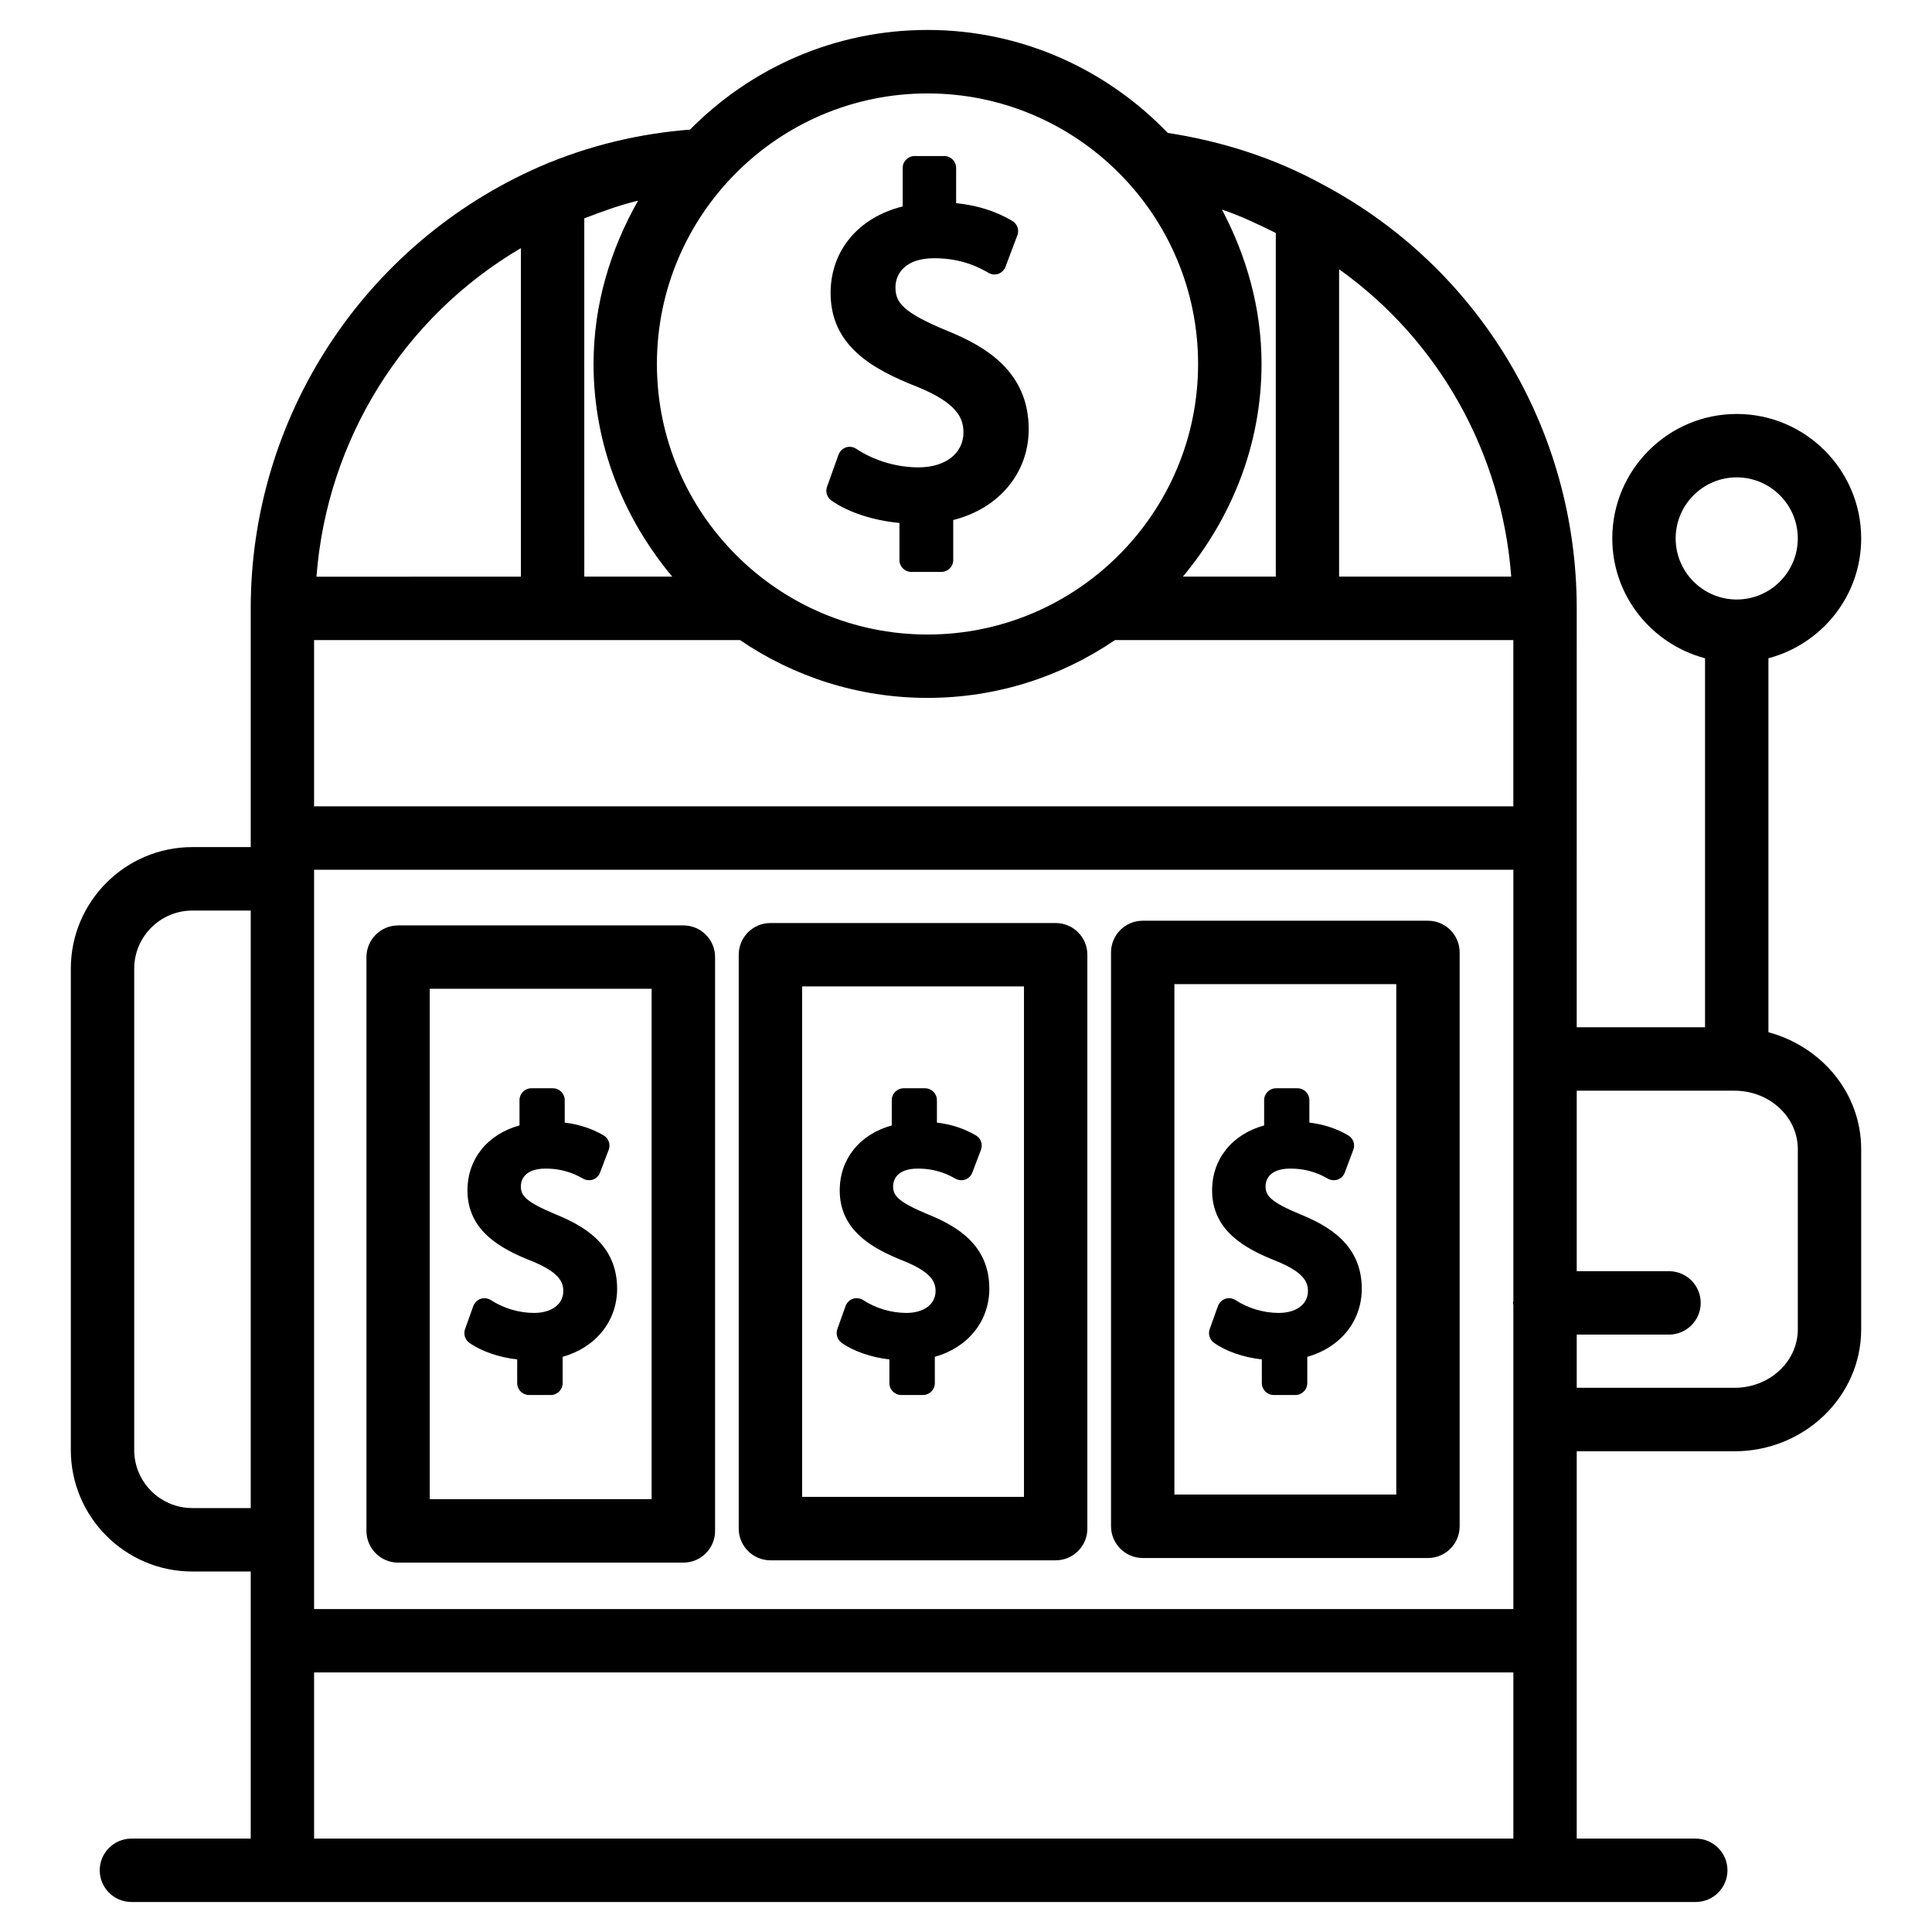
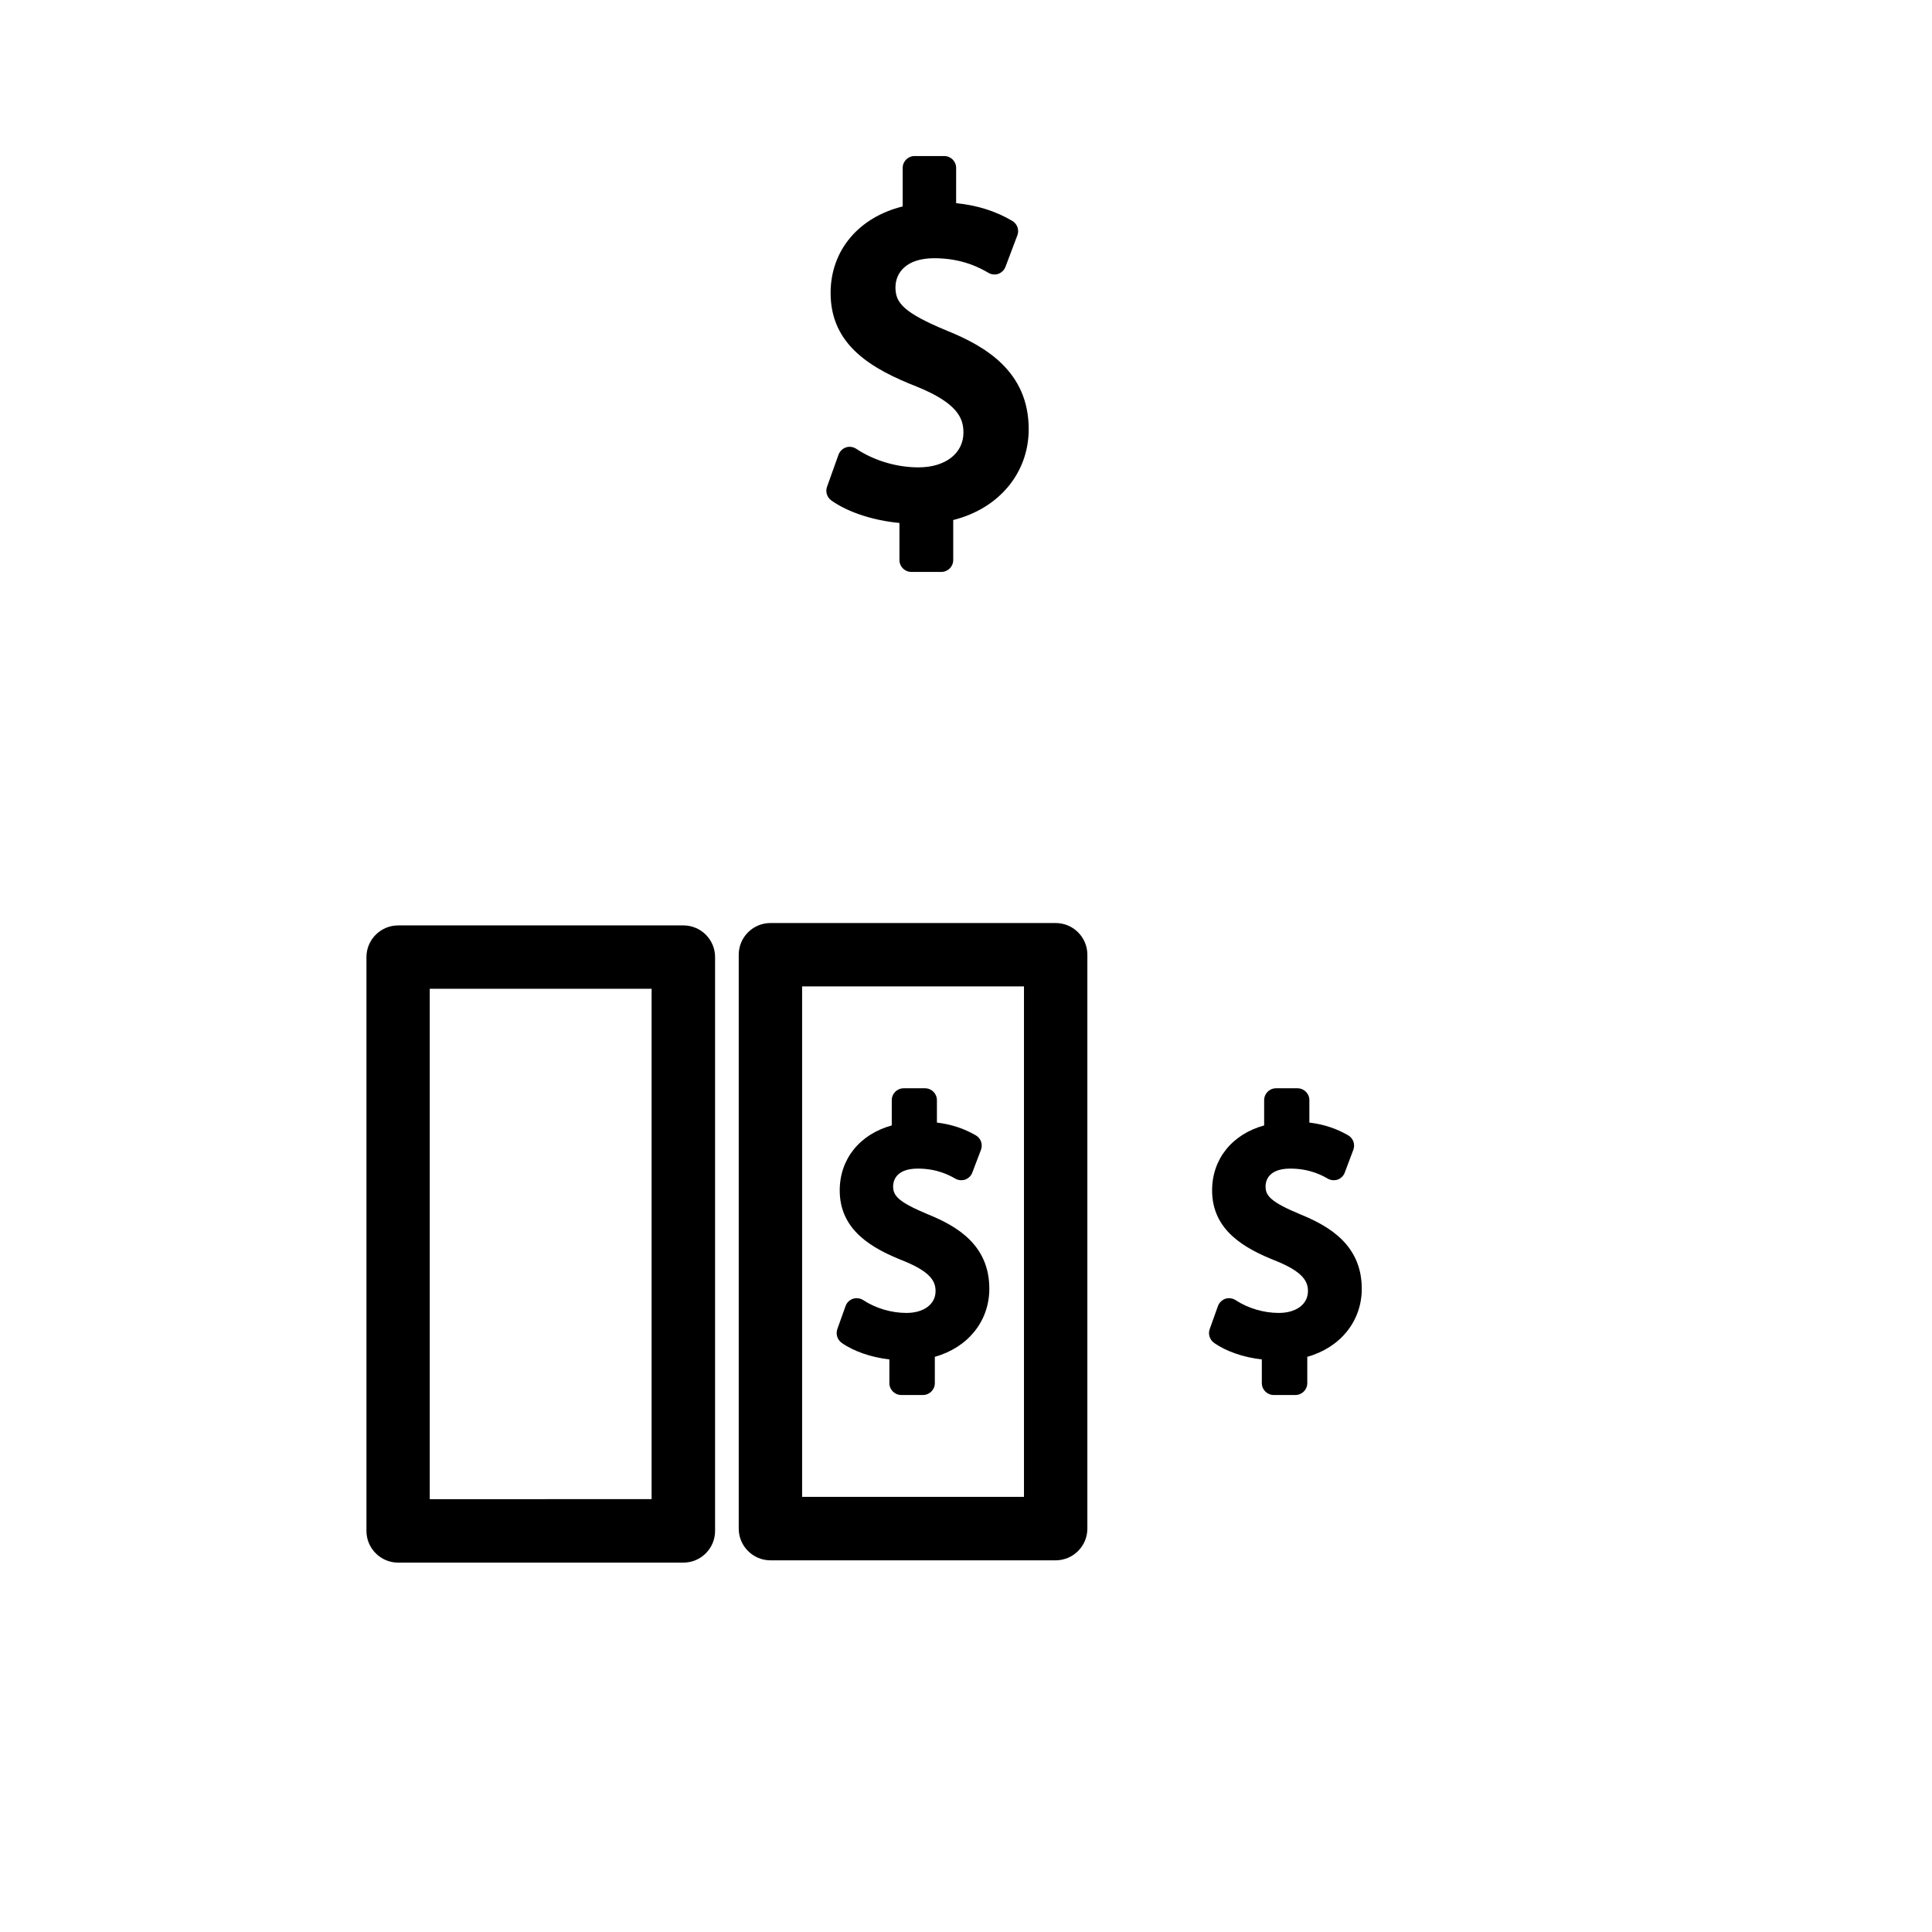
<svg xmlns="http://www.w3.org/2000/svg" fill="#000000" width="800px" height="800px" version="1.1" viewBox="144 144 512 512">
  <g>
    <path d="m382.36 282.59v9.824c0 1.742 1.406 3.148 3.148 3.148h7.957c1.742 0 3.148-1.406 3.148-3.148v-10.602c12.07-3.023 20.004-12.426 20.004-24.078 0-15.305-11.523-21.98-21.559-26.051-11.777-4.871-13.75-7.496-13.75-11.523 0-3.738 2.707-7.727 10.285-7.727 7.598 0 12.344 2.707 14.379 3.883 0.777 0.461 1.742 0.547 2.625 0.25 0.859-0.336 1.555-1.008 1.867-1.867l3.148-8.332c0.547-1.426-0.02-3.043-1.344-3.82-4.387-2.602-9.277-4.137-14.883-4.703l0.004-9.34c0-1.742-1.406-3.148-3.148-3.148h-7.871c-1.742 0-3.148 1.406-3.148 3.148v10.203c-11.691 2.898-19.102 11.672-19.102 22.945 0 13.918 10.98 20.152 22.84 24.812 10.875 4.41 12.363 8.438 12.363 12.156 0 5.543-4.785 9.238-11.922 9.238-5.773 0-11.777-1.785-16.48-4.914-0.797-0.523-1.805-0.691-2.731-0.379-0.902 0.316-1.637 1.027-1.973 1.93l-3.043 8.5c-0.484 1.324 0 2.812 1.133 3.633 4.387 3.129 11.211 5.332 18.051 5.961z" />
-     <path d="m612.65 417.55v-99.102c14.105-3.738 24.582-16.5 24.582-31.762 0-18.18-14.801-32.98-32.98-32.98s-32.98 14.801-32.98 32.98c0 15.262 10.477 28.023 24.582 31.762v97.781h-34.008l0.004-111.01c0-47.23-25.84-90.309-67.32-112.33-12.785-7.012-26.641-11.441-41.059-13.664-16.121-16.75-38.625-27.289-63.668-27.289-24.625 0-46.875 10.141-62.934 26.406-13.328 1.051-26.703 4.137-39.82 9.805-46.547 20.383-76.605 66.332-76.605 117.07v63.27h-15.473c-17.758 0-32.203 14.441-32.203 32.223v127.55c0 17.758 14.441 32.203 32.203 32.203h15.473v70.785h-31.617c-4.641 0-8.398 3.777-8.398 8.398 0 4.617 3.758 8.398 8.398 8.398h414.57c4.641 0 8.398-3.777 8.398-8.398 0-4.617-3.758-8.398-8.398-8.398h-31.547v-102.65h41.816c18.492 0 33.566-14.484 33.566-32.309v-47.777c0-14.773-10.453-27.16-24.582-30.961zm-24.582-130.86c0-8.922 7.262-16.184 16.184-16.184s16.184 7.262 16.184 16.184-7.262 16.184-16.184 16.184-16.184-7.262-16.184-16.184zm-247.96 26.934c14.168 9.656 31.277 15.324 49.688 15.324s35.52-5.668 49.688-15.324h105.57v44.062h-317.82v-44.062zm204.95 60.875v114.3c-0.02 0.168-0.105 0.336-0.105 0.504s0.082 0.336 0.105 0.504v80.609h-317.82v-195.92zm-0.566-77.691h-45.617v-81.449c26.512 18.895 43.141 48.68 45.617 81.449zm-62.391-91.062v91.062h-24.625c12.805-15.367 20.844-34.848 20.844-56.363 0-14.82-4.008-28.613-10.477-40.891 4.894 1.613 9.578 3.883 14.258 6.191zm-92.301-36.988c39.527 0 71.707 32.16 71.707 71.707 0 39.527-32.18 71.688-71.707 71.688-39.527 0.004-71.711-32.156-71.711-71.688 0-39.547 32.184-71.707 71.711-71.707zm-67.656 128.05h-23.301l-0.004-94.945c4.746-1.805 9.488-3.57 14.254-4.68-7.281 12.844-11.797 27.477-11.797 43.281 0 21.52 8.039 41 20.848 56.344zm-40.098-87.055v87.074l-54.18 0.004c2.769-36.277 22.988-68.73 54.18-87.078zm-87.074 333.9c-8.5 0-15.406-6.906-15.406-15.387v-127.55c0-8.5 6.926-15.406 15.406-15.406l15.473-0.004v158.36h-15.473zm32.266 87.598v-44.043h317.82v44.043zm393.2-134.96c0 8.543-7.516 15.492-16.773 15.492h-41.816v-14.105h24.457c4.641 0 8.398-3.777 8.398-8.398 0-4.617-3.758-8.398-8.398-8.398l-24.457 0.004v-47.84h41.816c9.238 0 16.773 6.926 16.773 15.473z" />
    <path d="m249.51 558.11h75.594c4.641 0 8.398-3.777 8.398-8.398v-152.07c0-4.641-3.758-8.398-8.398-8.398l-75.594 0.004c-4.641 0-8.398 3.777-8.398 8.398v152.07c0 4.617 3.758 8.395 8.398 8.395zm8.375-152.07h58.797v135.25l-58.797 0.004z" />
    <path d="m348.17 557.5h75.594c4.641 0 8.398-3.777 8.398-8.398v-152.09c0-4.641-3.758-8.398-8.398-8.398h-75.594c-4.641 0-8.398 3.777-8.398 8.398v152.09c0.004 4.641 3.781 8.398 8.398 8.398zm8.398-152.09h58.797v135.27h-58.797z" />
-     <path d="m446.83 556.89h75.594c4.641 0 8.398-3.777 8.398-8.398v-152.09c0-4.641-3.758-8.398-8.398-8.398h-75.594c-4.641 0-8.398 3.777-8.398 8.398v152.09c0.023 4.617 3.781 8.398 8.398 8.398zm8.398-152.09h58.797v135.27h-58.797z" />
    <path d="m390.09 465.89c-8.039-3.336-9.406-4.996-9.406-7.496 0-1.113 0.461-4.703 6.551-4.703 5.246 0 8.523 1.867 9.949 2.664 0.797 0.461 1.742 0.523 2.625 0.25 0.859-0.336 1.555-1.008 1.867-1.867l2.289-6.023c0.547-1.426-0.02-3.066-1.363-3.84-3.106-1.805-6.508-2.918-10.309-3.379v-5.941c0-1.742-1.406-3.148-3.148-3.148h-5.668c-1.742 0-3.148 1.406-3.148 3.148v6.695c-8.461 2.332-13.793 8.879-13.793 17.215 0 10.621 8.629 15.43 17.023 18.727 7.367 3 8.375 5.606 8.375 7.977 0 3.465-3.106 5.773-7.727 5.773-3.988 0-8.145-1.238-11.418-3.379-0.82-0.547-1.848-0.652-2.731-0.379-0.922 0.316-1.66 1.027-1.973 1.93l-2.184 6.109c-0.461 1.324 0 2.812 1.133 3.633 3.106 2.227 7.852 3.863 12.66 4.41v6.277c0 1.742 1.406 3.148 3.148 3.148h5.75c1.742 0 3.148-1.406 3.148-3.148v-6.969c8.754-2.457 14.441-9.426 14.441-18.055 0.008-11.57-8.598-16.566-16.094-19.629z" />
-     <path d="m291.43 465.89c-8.039-3.34-9.402-4.996-9.402-7.496 0-1.113 0.461-4.703 6.551-4.703 5.246 0 8.523 1.867 9.949 2.664 0.797 0.461 1.742 0.523 2.625 0.25 0.859-0.336 1.555-1.008 1.867-1.867l2.289-6.023c0.547-1.426-0.02-3.066-1.363-3.84-3.109-1.805-6.488-2.894-10.289-3.379v-5.941c0-1.742-1.406-3.148-3.148-3.148h-5.688c-1.742 0-3.148 1.406-3.148 3.148v6.695c-8.461 2.332-13.793 8.879-13.793 17.215 0 10.621 8.629 15.43 17.023 18.727 7.367 3 8.375 5.606 8.375 7.977 0 3.465-3.106 5.773-7.727 5.773-3.988 0-8.145-1.238-11.418-3.379-0.797-0.504-1.785-0.652-2.731-0.379-0.902 0.316-1.637 1.027-1.973 1.93l-2.184 6.109c-0.461 1.324-0.02 2.812 1.133 3.633 3.106 2.227 7.852 3.863 12.68 4.41v6.277c0 1.742 1.406 3.148 3.148 3.148h5.75c1.742 0 3.148-1.406 3.148-3.148v-6.969c8.734-2.457 14.441-9.426 14.441-18.055-0.016-11.57-8.641-16.566-16.117-19.629z" />
    <path d="m488.77 465.89c-8.039-3.336-9.383-4.996-9.383-7.496 0-1.113 0.461-4.703 6.551-4.703 5.246 0 8.543 1.867 9.949 2.664 0.797 0.461 1.742 0.523 2.625 0.25 0.883-0.336 1.555-1.008 1.867-1.867l2.266-6.023c0.547-1.426-0.02-3.066-1.363-3.84-3.086-1.805-6.488-2.918-10.285-3.379v-5.941c0-1.742-1.406-3.148-3.148-3.148h-5.688c-1.742 0-3.148 1.406-3.148 3.148v6.695c-8.461 2.332-13.793 8.879-13.793 17.215 0 10.621 8.629 15.43 17.023 18.727 7.367 3 8.375 5.606 8.375 7.977 0 3.465-3.106 5.773-7.727 5.773-3.988 0-8.164-1.238-11.418-3.379-0.84-0.547-1.828-0.652-2.731-0.379-0.902 0.316-1.637 1.027-1.973 1.93l-2.184 6.109c-0.484 1.324 0 2.812 1.133 3.633 3.168 2.266 7.828 3.863 12.68 4.41v6.277c0 1.742 1.406 3.148 3.148 3.148h5.75c1.742 0 3.148-1.406 3.148-3.148v-6.969c8.754-2.457 14.441-9.426 14.441-18.055-0.016-11.57-8.645-16.566-16.117-19.629z" />
  </g>
</svg>